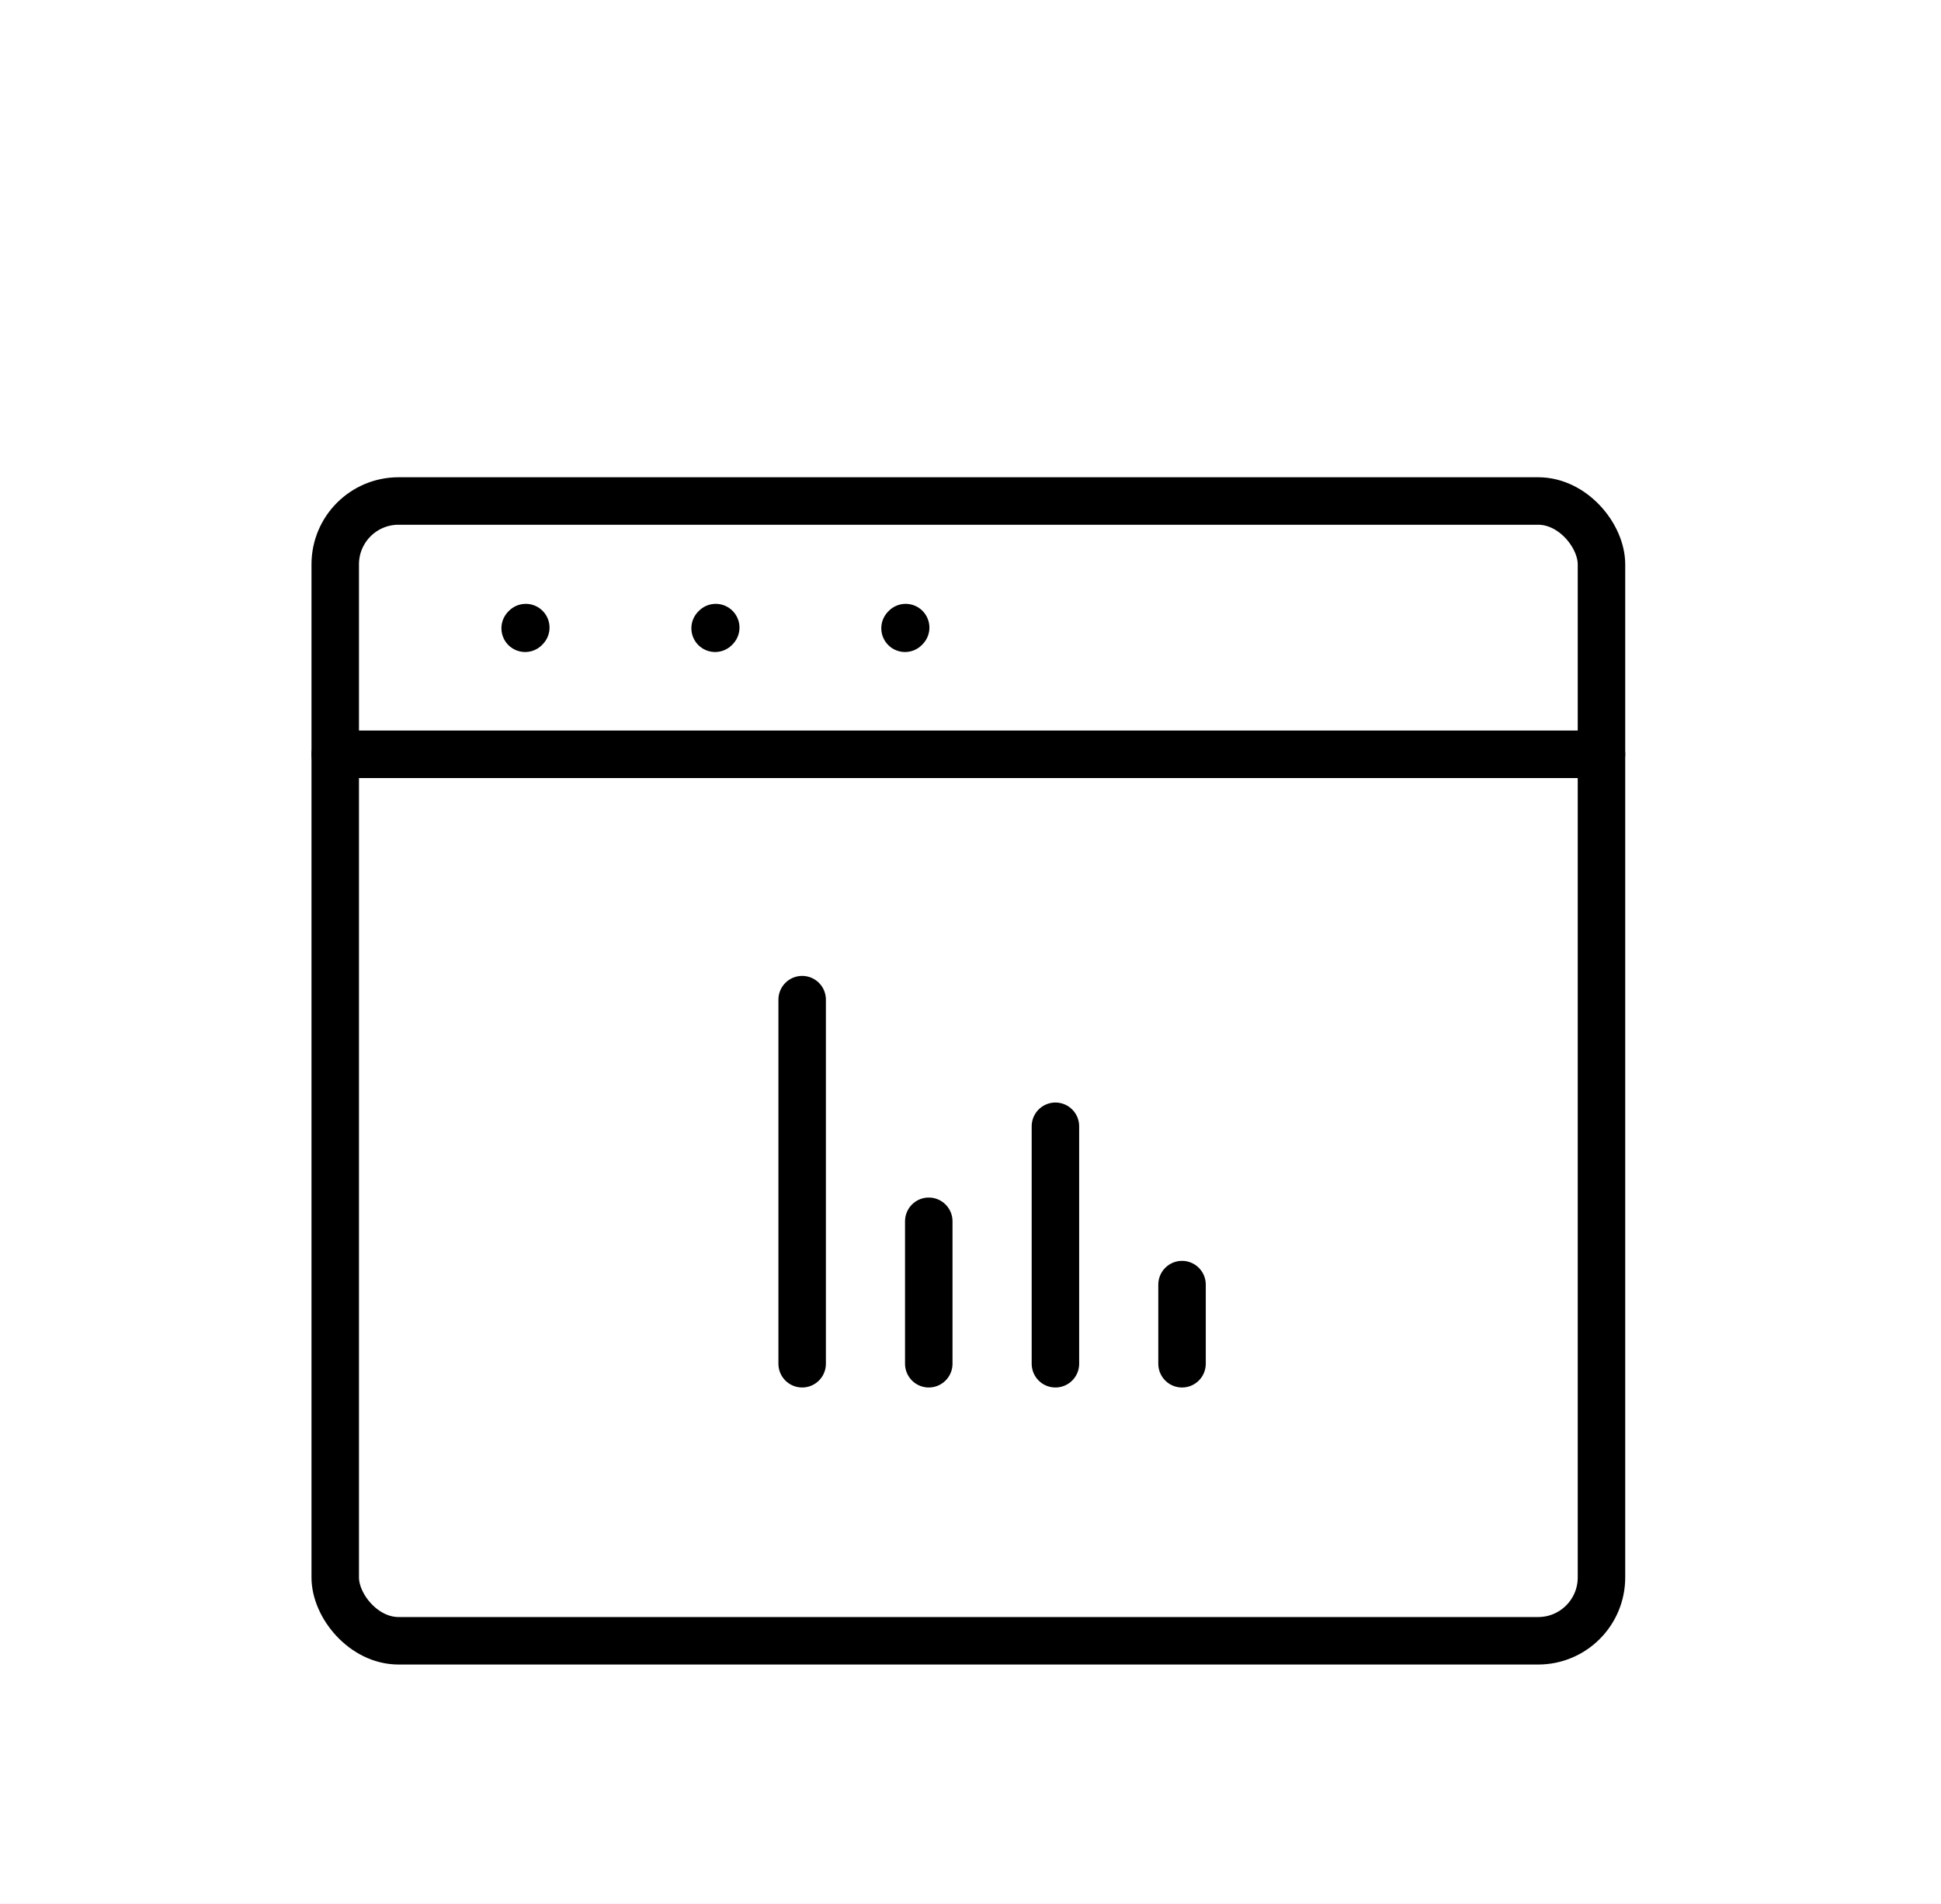
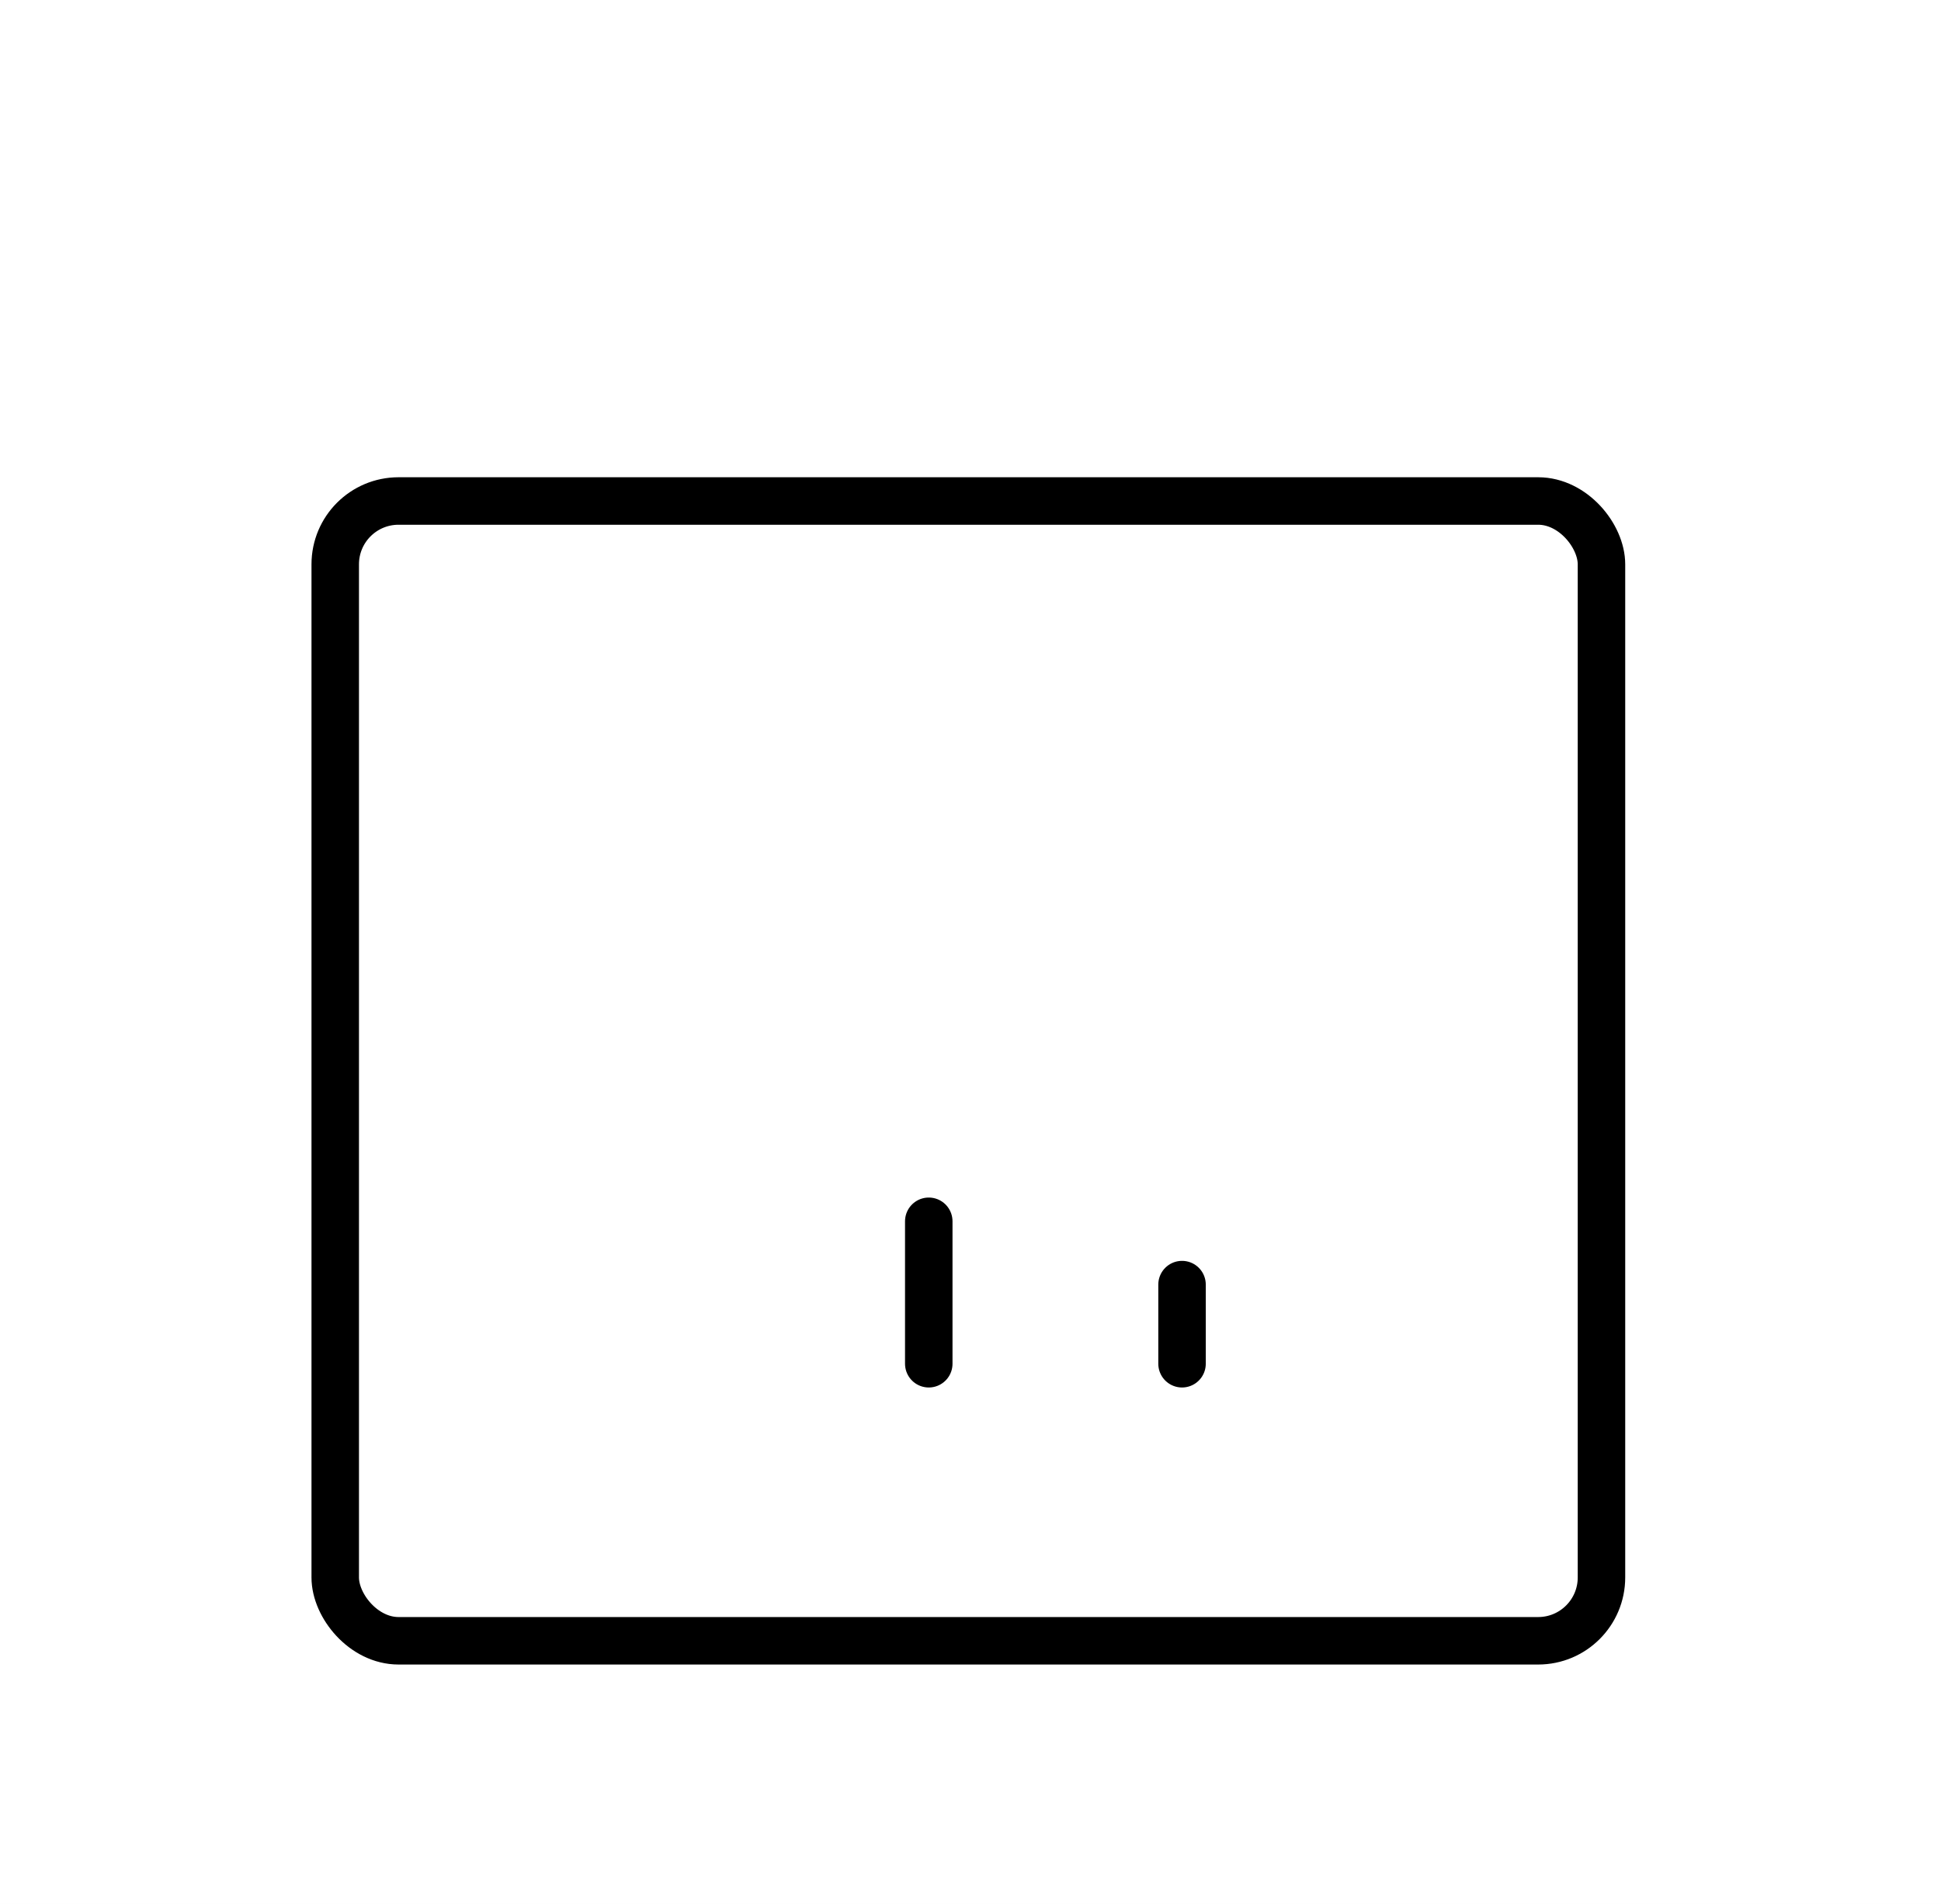
<svg xmlns="http://www.w3.org/2000/svg" width="52" height="51" viewBox="0 0 52 51" fill="none">
  <rect width="52" height="51" fill="#7F7F7F" />
  <g clip-path="url(#clip0_332_188)">
    <rect width="1920" height="4258" transform="translate(-392 -1180)" fill="white" />
-     <rect width="1920" height="1616" transform="translate(-392 -1076)" fill="url(#paint0_linear_332_188)" />
    <g style="mix-blend-mode:plus-lighter" filter="url(#filter0_ddd_332_188)">
      <rect x="-23.5" y="-23.998" width="250" height="230" rx="13.45" fill="white" shape-rendering="crispEdges" />
      <rect x="8.981" y="10.179" width="33.923" height="30.531" rx="1.696" stroke="black" stroke-width="1.272" />
-       <path d="M8.981 16.964H42.904M14.069 13.588L14.086 13.57M19.158 13.588L19.175 13.57M24.246 13.588L24.263 13.57" stroke="black" stroke-width="1.272" stroke-linecap="round" stroke-linejoin="round" />
-       <line x1="28.275" y1="26.928" x2="28.275" y2="33.289" stroke="black" stroke-width="1.272" stroke-linecap="round" />
      <line x1="31.667" y1="31.169" x2="31.667" y2="33.289" stroke="black" stroke-width="1.272" stroke-linecap="round" />
-       <line x1="21.49" y1="23.536" x2="21.49" y2="33.289" stroke="black" stroke-width="1.272" stroke-linecap="round" />
      <line x1="24.882" y1="29.473" x2="24.882" y2="33.289" stroke="black" stroke-width="1.272" stroke-linecap="round" />
    </g>
  </g>
  <defs>
    <filter id="filter0_ddd_332_188" x="-26.742" y="-26.429" width="256.484" height="236.484" filterUnits="userSpaceOnUse" color-interpolation-filters="sRGB">
      <feFlood flood-opacity="0" result="BackgroundImageFix" />
      <feColorMatrix in="SourceAlpha" type="matrix" values="0 0 0 0 0 0 0 0 0 0 0 0 0 0 0 0 0 0 127 0" result="hardAlpha" />
      <feOffset dy="0.81" />
      <feGaussianBlur stdDeviation="1.621" />
      <feComposite in2="hardAlpha" operator="out" />
      <feColorMatrix type="matrix" values="0 0 0 0 0 0 0 0 0 0 0 0 0 0 0.24 0 0 0 0.051 0" />
      <feBlend mode="normal" in2="BackgroundImageFix" result="effect1_dropShadow_332_188" />
      <feColorMatrix in="SourceAlpha" type="matrix" values="0 0 0 0 0 0 0 0 0 0 0 0 0 0 0 0 0 0 127 0" result="hardAlpha" />
      <feMorphology radius="0.81" operator="erode" in="SourceAlpha" result="effect2_dropShadow_332_188" />
      <feOffset dy="1.621" />
      <feGaussianBlur stdDeviation="0.405" />
      <feComposite in2="hardAlpha" operator="out" />
      <feColorMatrix type="matrix" values="0 0 0 0 0 0 0 0 0 0 0 0 0 0 0.24 0 0 0 0.051 0" />
      <feBlend mode="normal" in2="effect1_dropShadow_332_188" result="effect2_dropShadow_332_188" />
      <feColorMatrix in="SourceAlpha" type="matrix" values="0 0 0 0 0 0 0 0 0 0 0 0 0 0 0 0 0 0 127 0" result="hardAlpha" />
      <feOffset dy="0.81" />
      <feGaussianBlur stdDeviation="1.216" />
      <feComposite in2="hardAlpha" operator="out" />
      <feColorMatrix type="matrix" values="0 0 0 0 0 0 0 0 0 0 0 0 0 0 0 0 0 0 0.055 0" />
      <feBlend mode="normal" in2="effect2_dropShadow_332_188" result="effect3_dropShadow_332_188" />
      <feBlend mode="normal" in="SourceGraphic" in2="effect3_dropShadow_332_188" result="shape" />
    </filter>
    <linearGradient id="paint0_linear_332_188" x1="0" y1="808.001" x2="1920" y2="808.001" gradientUnits="userSpaceOnUse">
      <stop stop-color="#FF00D2" />
      <stop offset="1" stop-color="#8100FF" />
    </linearGradient>
    <clipPath id="clip0_332_188">
      <rect width="1920" height="4258" fill="white" transform="translate(-392 -1180)" />
    </clipPath>
  </defs>
</svg>